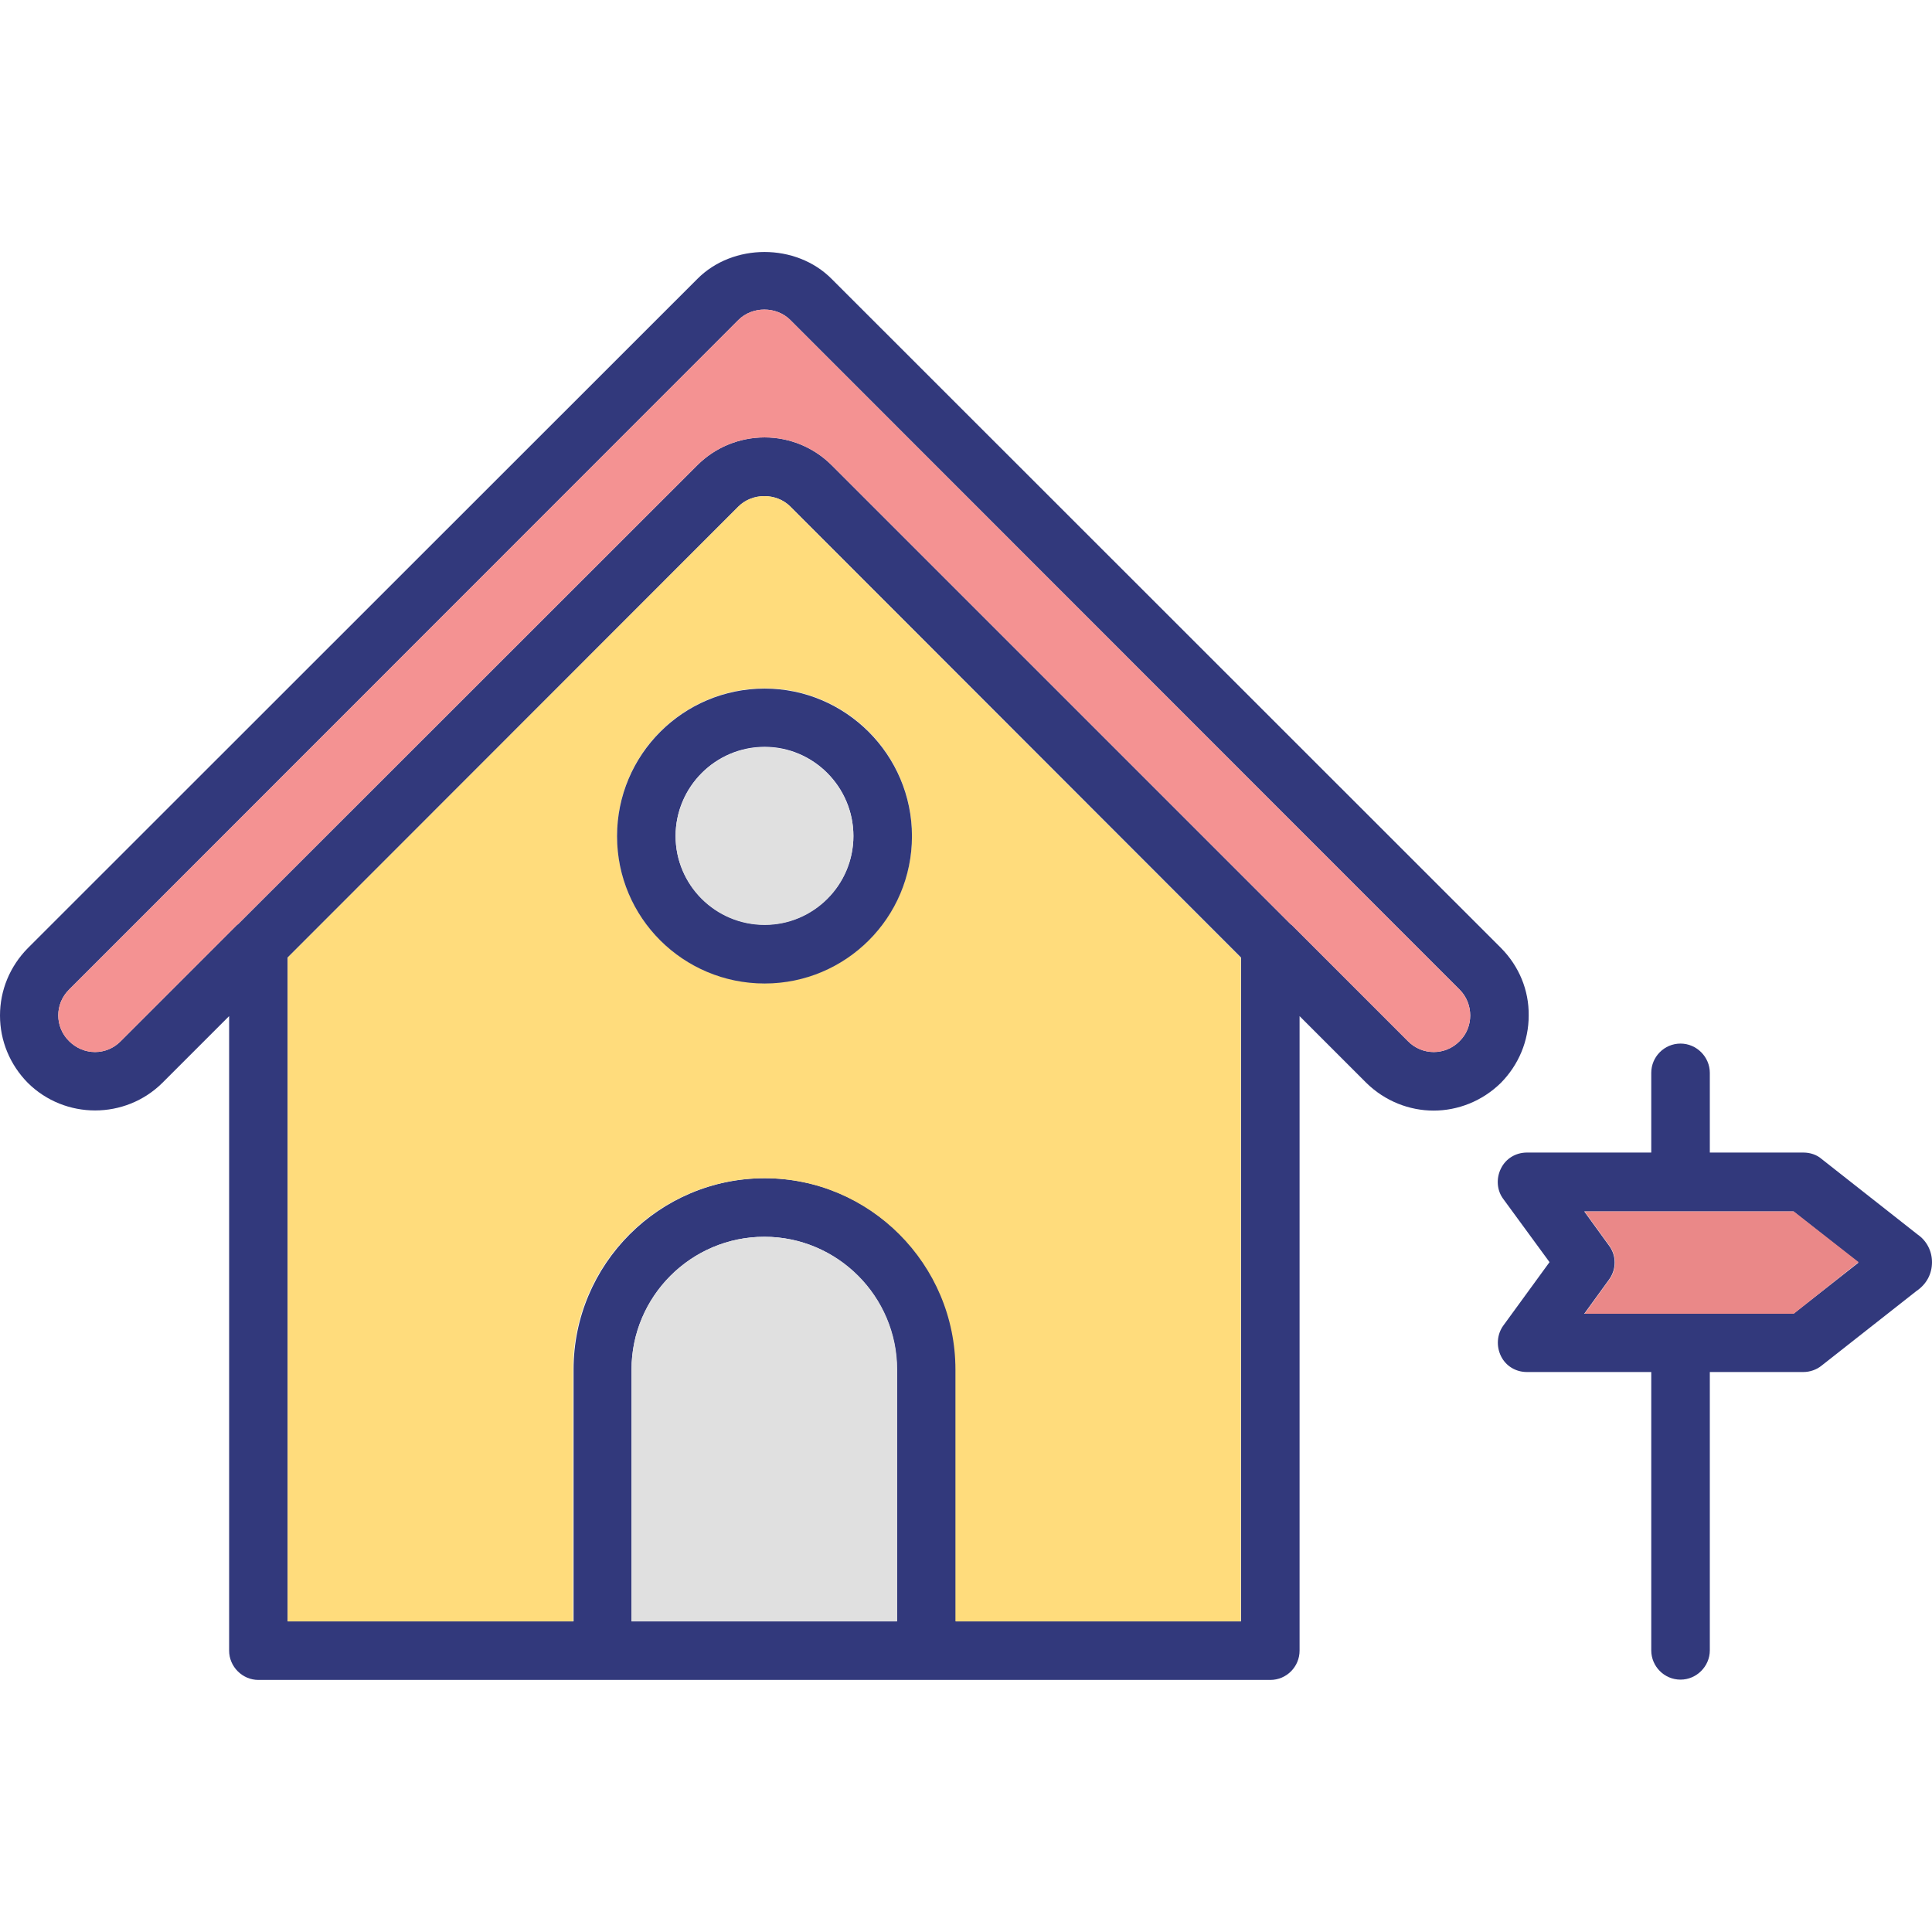
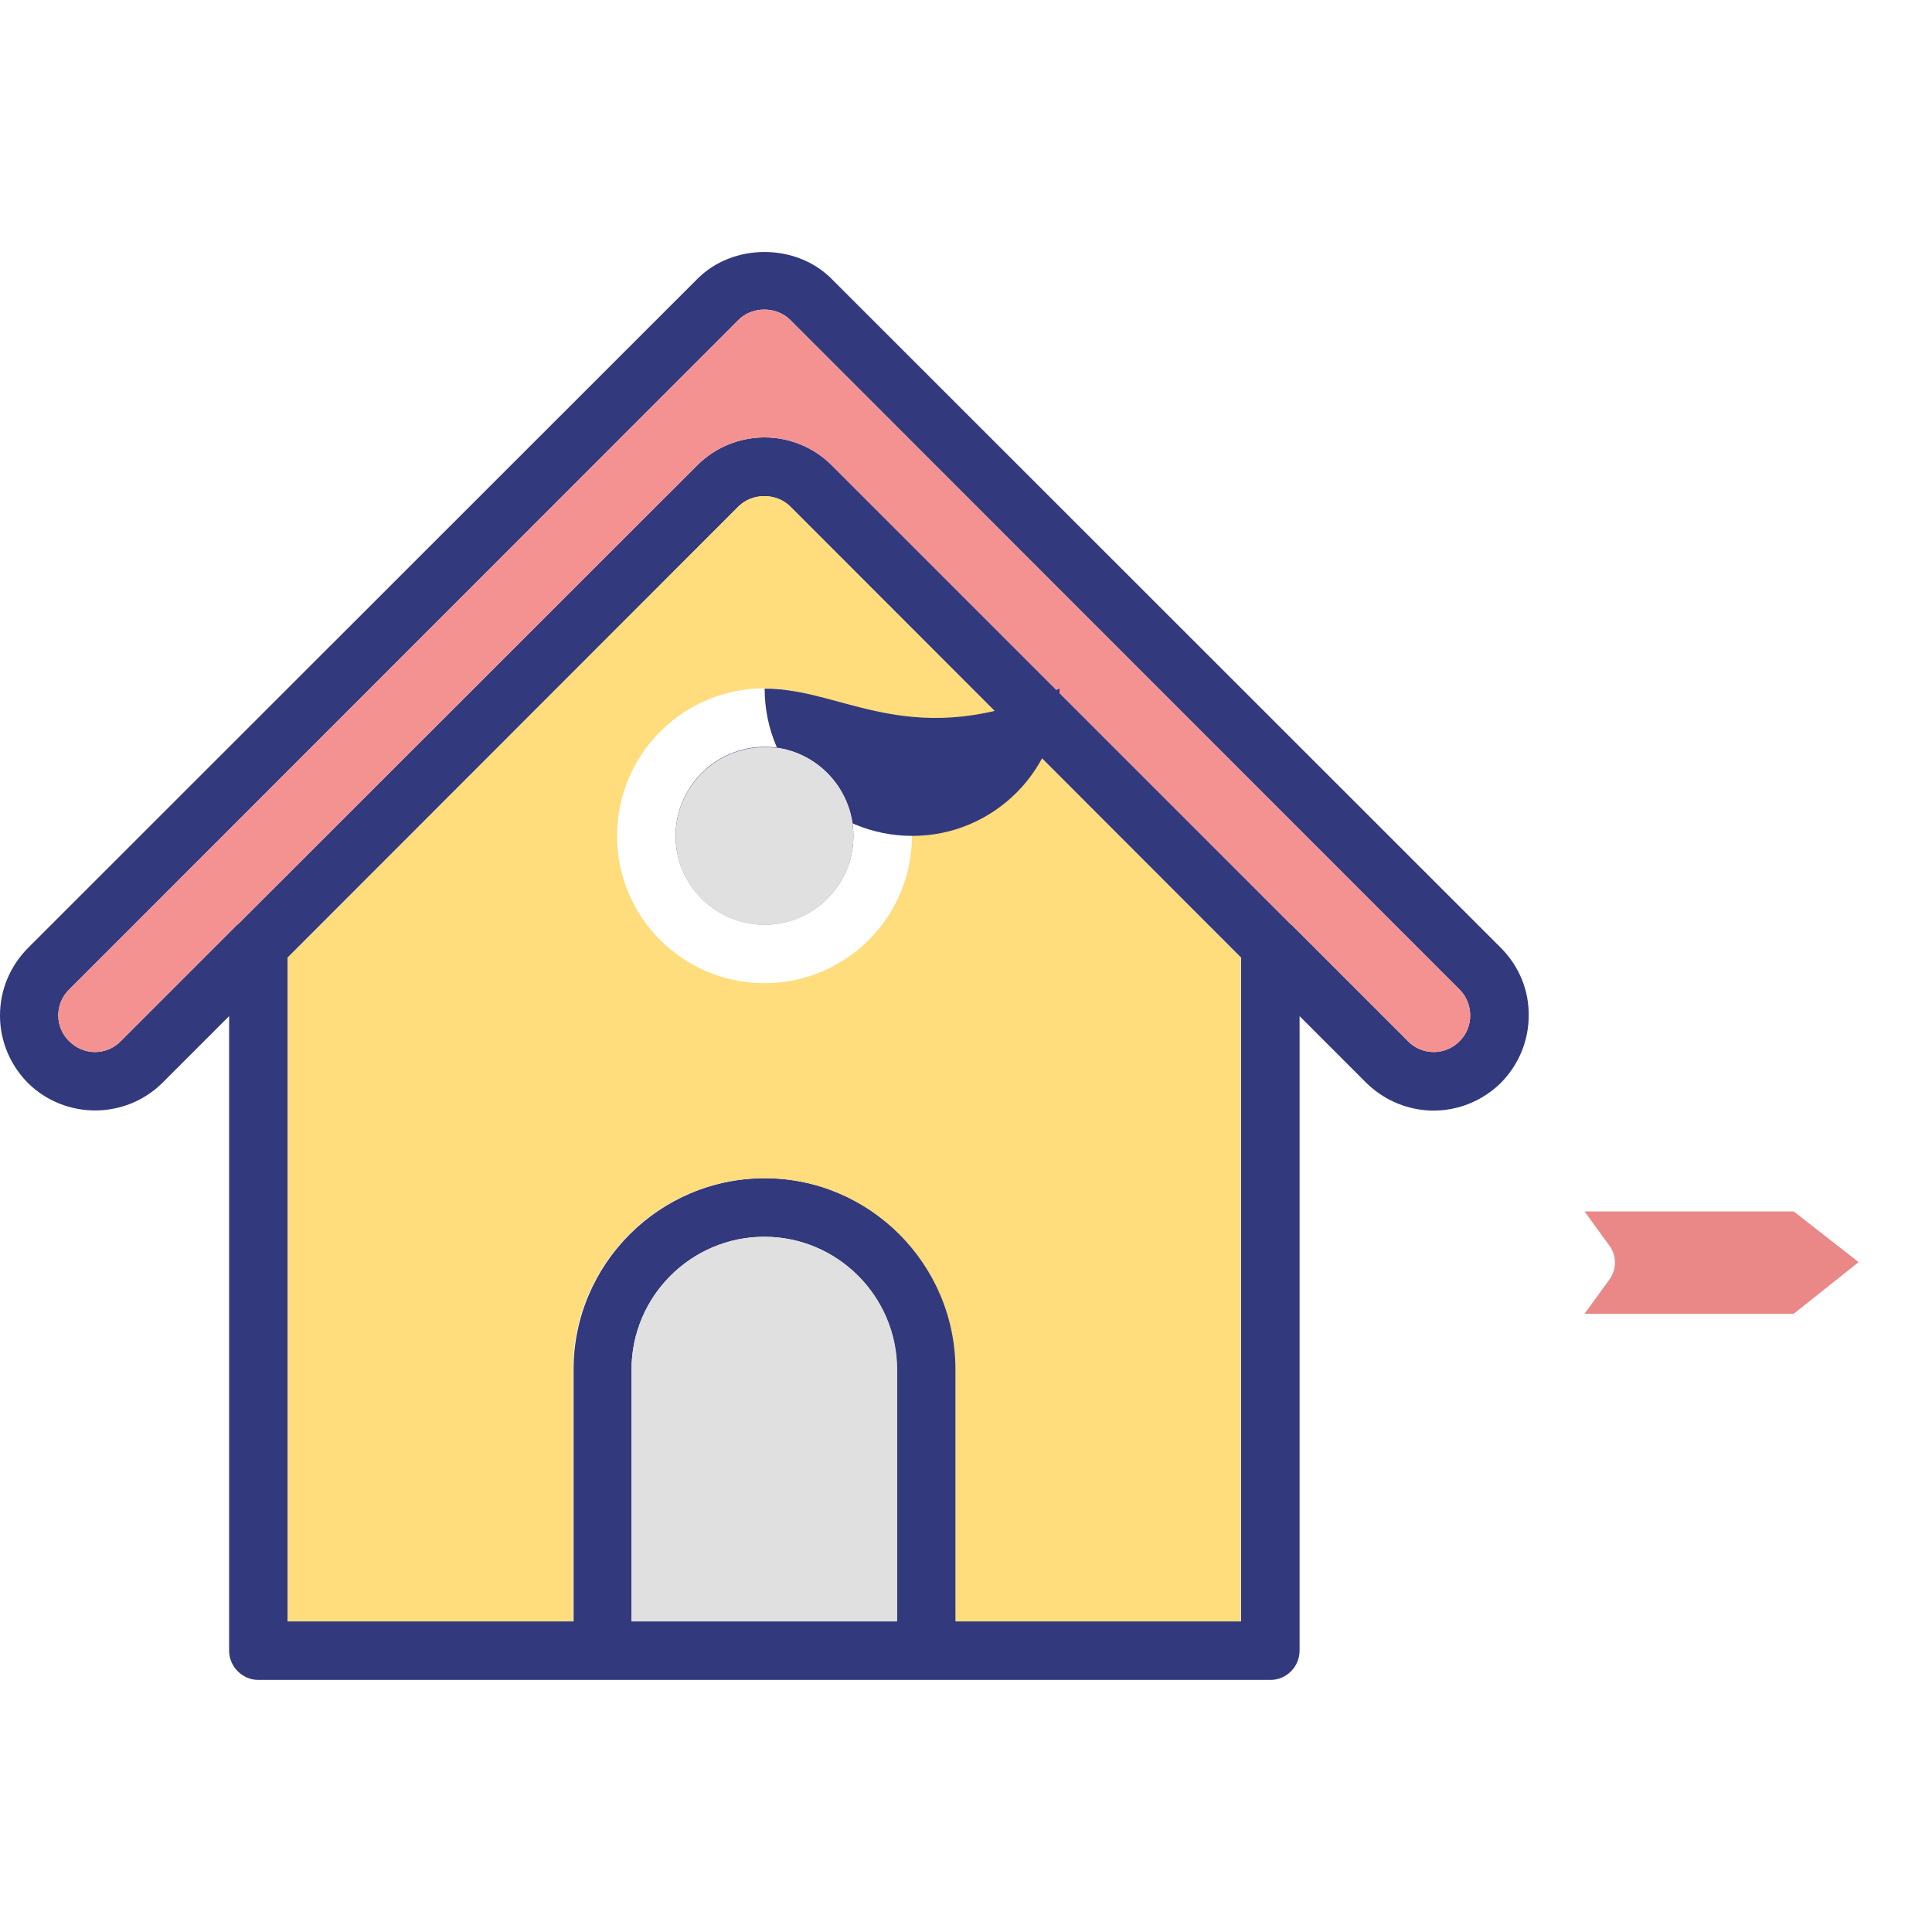
<svg xmlns="http://www.w3.org/2000/svg" version="1.1" id="Layer_1" x="0px" y="0px" viewBox="0 0 64 64" style="enable-background:new 0 0 64 64;" xml:space="preserve">
  <style type="text/css">
	.st0{fill:#32397C;}
	.st1{fill:#FFDC7C;}
	.st2{fill:#ECC25D;}
	.st3{fill:#CAEBFF;}
	.st4{fill:#F49292;}
	.st5{fill:#E0E0E0;}
	.st6{fill:#EAEAEA;}
	.st7{fill:#ADB1D5;}
	.st8{fill:#D6A89D;}
	.st9{fill:#4EBDE5;}
	.st10{fill:#CC9E96;}
	.st11{fill:#FEE6AB;}
	.st12{fill:#CED8EE;}
	.st13{fill:#51BF9F;}
	.st14{fill:#EA8888;}
	.st15{fill:#36A9DB;}
	.st16{fill:#D6D6D6;}
	.st17{fill:#BAE1F4;}
	.st18{fill:#A3A9CC;}
	.st19{fill:#3DA580;}
	.st20{fill:#C1CFE8;}
</style>
  <g>
    <path class="st0" d="M49.73,31.41L27.55,9.24c-1.18-1.19-3.27-1.19-4.45,0L0.92,31.41C0.33,32.01,0,32.8,0,33.64   c0,0.84,0.33,1.63,0.92,2.23c1.23,1.22,3.23,1.22,4.46,0l2.21-2.21v21.02c0,0.53,0.44,0.97,0.97,0.97h33.52   c0.54,0,0.97-0.44,0.97-0.97V33.66l2.21,2.21c0.62,0.61,1.43,0.92,2.23,0.92c0.8,0,1.61-0.31,2.23-0.92   c0.59-0.6,0.92-1.39,0.92-2.23C50.65,32.8,50.32,32.01,49.73,31.41z M29.72,53.71h-8.8v-8.34c0-2.42,1.97-4.4,4.4-4.4   c2.42,0,4.39,1.98,4.39,4.4V53.71z M41.12,53.71h-9.45v-8.34c0-3.49-2.84-6.34-6.33-6.34c-3.5,0-6.34,2.85-6.34,6.34v8.34H9.53   V31.72l14.93-14.94c0.46-0.46,1.26-0.46,1.72,0l14.93,14.94V53.71z M48.35,34.49c-0.47,0.48-1.24,0.48-1.71,0l-3.86-3.86   c-0.01,0-0.01-0.01-0.02-0.01L27.55,15.41c-0.59-0.59-1.39-0.92-2.22-0.92c-0.84,0-1.64,0.33-2.23,0.92L7.88,30.62   c-0.01,0-0.01,0.01-0.02,0.01L4,34.49c-0.47,0.48-1.23,0.48-1.71,0c-0.48-0.47-0.48-1.24,0-1.71l22.17-22.18   c0.46-0.46,1.26-0.46,1.72,0l22.17,22.18C48.82,33.25,48.82,34.03,48.35,34.49z" />
    <path class="st5" d="M29.72,45.37v8.34h-8.8v-8.34c0-2.42,1.97-4.4,4.4-4.4C27.75,40.97,29.72,42.95,29.72,45.37z" />
    <path class="st4" d="M48.35,34.49c-0.47,0.48-1.24,0.48-1.71,0l-3.86-3.86c-0.01,0-0.01-0.01-0.02-0.01L27.55,15.41   c-0.59-0.59-1.39-0.92-2.22-0.92c-0.84,0-1.64,0.33-2.23,0.92L7.88,30.62c-0.01,0-0.01,0.01-0.02,0.01L4,34.49   c-0.47,0.48-1.23,0.48-1.71,0c-0.48-0.47-0.48-1.24,0-1.71l22.17-22.18c0.46-0.46,1.26-0.46,1.72,0l22.17,22.18   C48.82,33.25,48.82,34.03,48.35,34.49z" />
    <path class="st1" d="M26.18,16.78c-0.46-0.46-1.26-0.46-1.72,0L9.53,31.72v21.99h9.45v-8.34c0-3.49,2.84-6.34,6.34-6.34   c3.49,0,6.33,2.85,6.33,6.34v8.34h9.45V31.72L26.18,16.78z M25.33,32.57c-2.7,0-4.89-2.18-4.89-4.88c0-2.7,2.19-4.89,4.89-4.89   c2.69,0,4.88,2.19,4.88,4.89C30.21,30.39,28.01,32.57,25.33,32.57z" />
-     <path class="st0" d="M25.33,22.81c-2.7,0-4.89,2.19-4.89,4.89c0,2.7,2.19,4.88,4.89,4.88c2.69,0,4.88-2.18,4.88-4.88   C30.21,25,28.01,22.81,25.33,22.81z M25.33,30.63c-1.63,0-2.95-1.32-2.95-2.94s1.32-2.95,2.95-2.95c1.62,0,2.94,1.33,2.94,2.95   S26.95,30.63,25.33,30.63z" />
+     <path class="st0" d="M25.33,22.81c0,2.7,2.19,4.88,4.89,4.88c2.69,0,4.88-2.18,4.88-4.88   C30.21,25,28.01,22.81,25.33,22.81z M25.33,30.63c-1.63,0-2.95-1.32-2.95-2.94s1.32-2.95,2.95-2.95c1.62,0,2.94,1.33,2.94,2.95   S26.95,30.63,25.33,30.63z" />
    <path class="st5" d="M28.27,27.7c0,1.62-1.32,2.94-2.94,2.94c-1.63,0-2.95-1.32-2.95-2.94s1.32-2.95,2.95-2.95   C26.95,24.75,28.27,26.08,28.27,27.7z" />
-     <path class="st0" d="M63.53,40.9l-3.19-2.51c-0.16-0.14-0.38-0.21-0.6-0.21h-3.1v-2.64c0-0.53-0.44-0.97-0.97-0.97   c-0.54,0-0.97,0.44-0.97,0.97v2.64h-4.12c-0.37,0-0.7,0.2-0.86,0.53c-0.16,0.32-0.14,0.72,0.08,1.01l1.53,2.09l-1.53,2.1   c-0.21,0.29-0.24,0.68-0.08,1.01c0.16,0.33,0.49,0.53,0.86,0.53h4.12v9.22c0,0.53,0.43,0.97,0.97,0.97c0.53,0,0.97-0.44,0.97-0.97   v-9.22h3.1c0.22,0,0.44-0.08,0.6-0.21l3.14-2.47C63.82,42.54,64,42.2,64,41.81C64,41.44,63.82,41.1,63.53,40.9z M59.41,43.52h-6.93   l0.82-1.13c0.25-0.34,0.25-0.8,0-1.13l-0.82-1.13h6.93l2.15,1.7L59.41,43.52z" />
    <path class="st14" d="M61.57,41.81l-2.15,1.71h-6.93l0.82-1.13c0.25-0.34,0.25-0.8,0-1.13l-0.82-1.13h6.93L61.57,41.81z" />
  </g>
</svg>